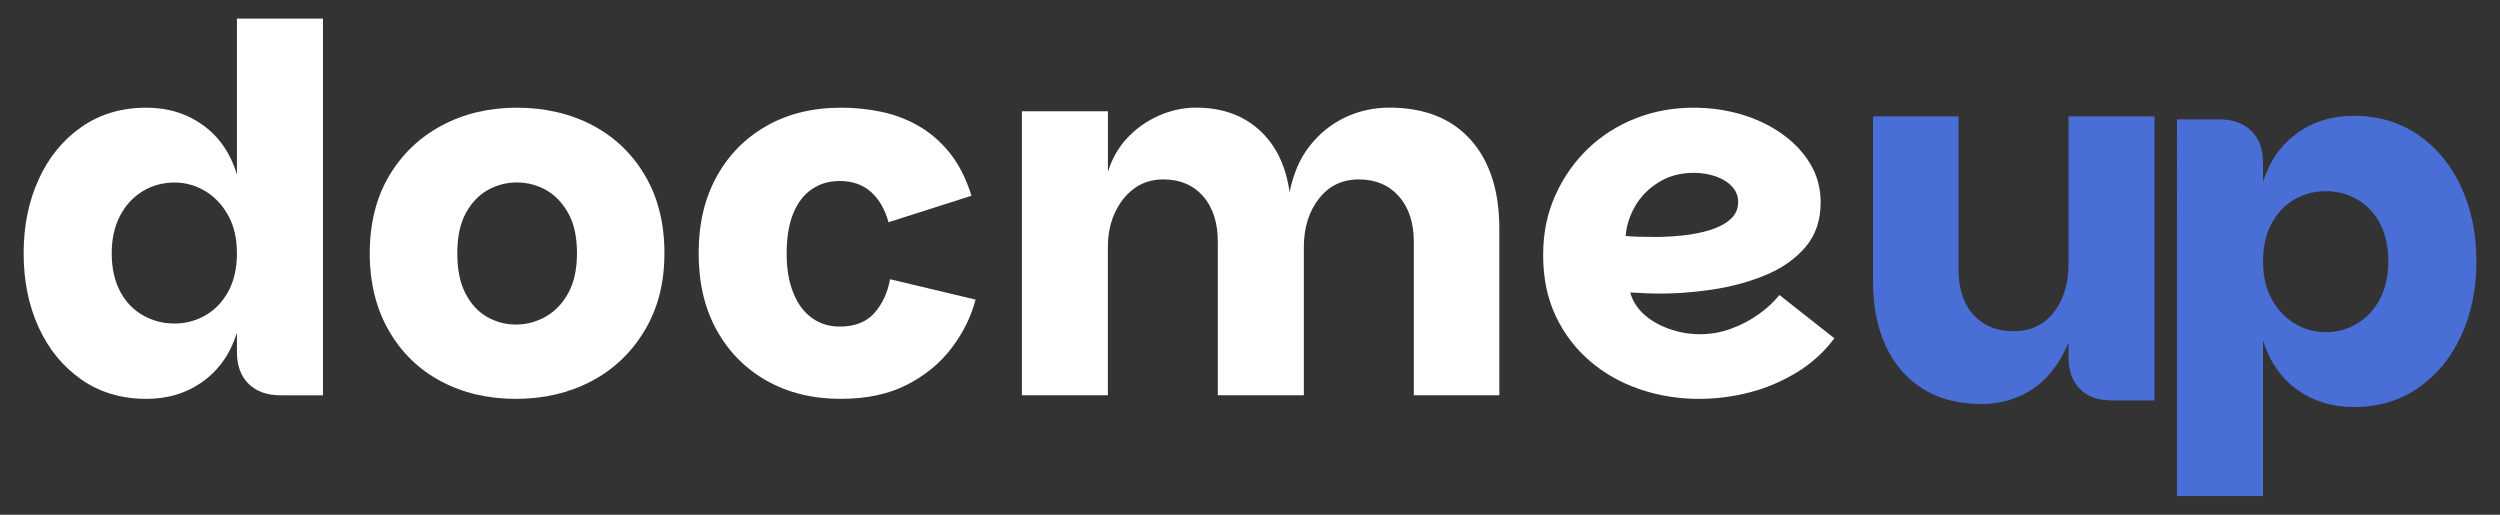
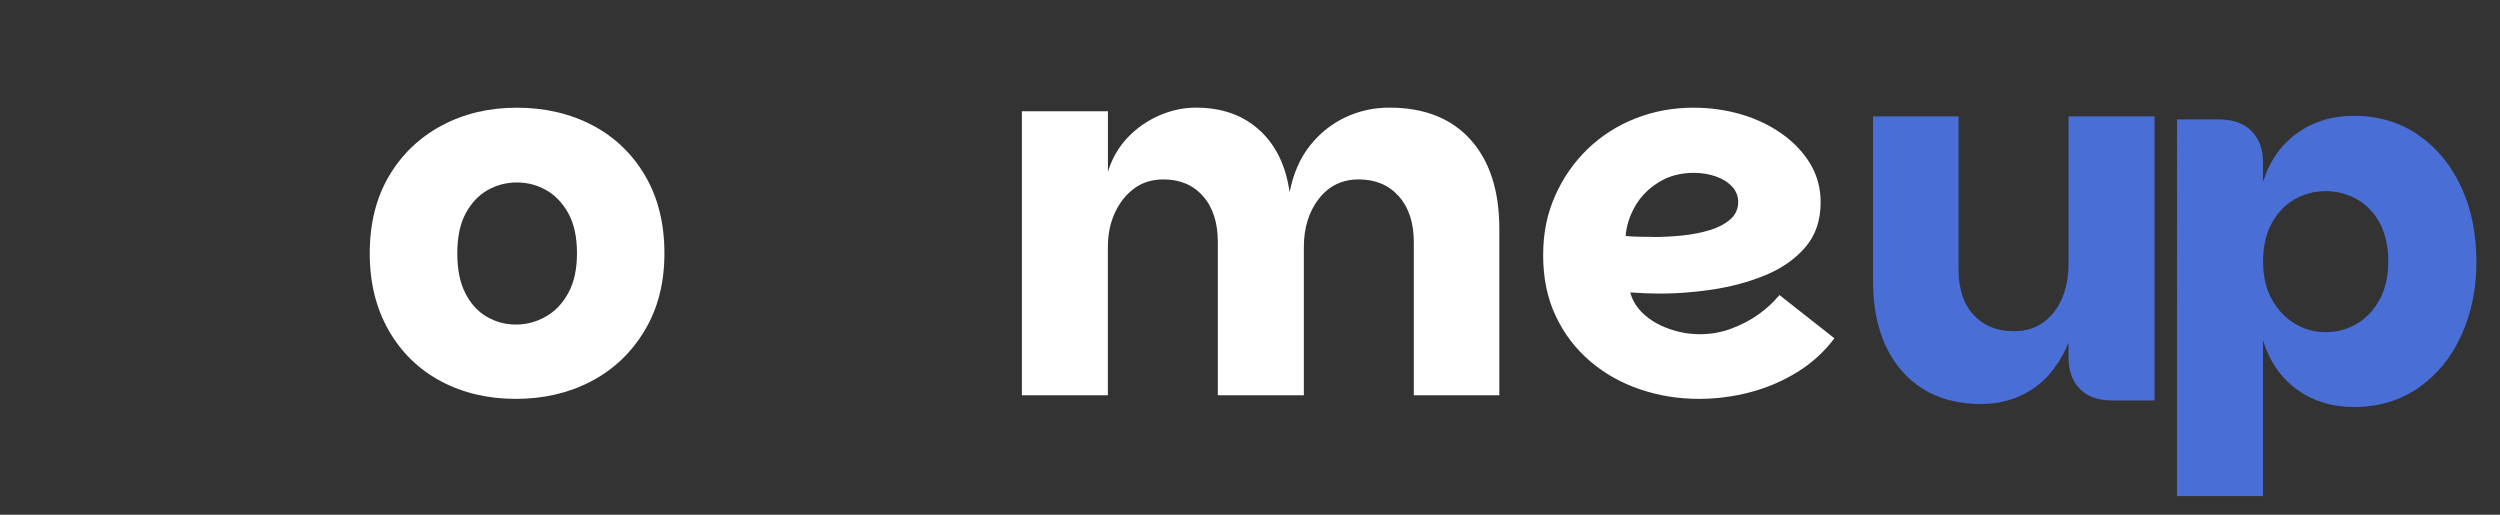
<svg xmlns="http://www.w3.org/2000/svg" id="Calque_1" viewBox="0 0 442 91">
  <rect x="0" y="0" width="442" height="91" fill="#333333" stroke="none" />
  <defs>
    <style>
      .cls-1 {
        fill: #fff;
      }

      .cls-2 {
        fill: #496fd7;
      }
    </style>
  </defs>
  <g>
-     <path class="cls-1" d="M25.87,70.52c-4.38,0-8.21-1.14-11.48-3.42-3.27-2.28-5.79-5.35-7.56-9.23-1.77-3.87-2.65-8.23-2.65-13.09s.88-9.15,2.65-13.05c1.77-3.9,4.29-6.99,7.56-9.27,3.27-2.28,7.09-3.42,11.48-3.42,3.84,0,7.18,1.04,10.04,3.1,2.85,2.07,4.84,4.97,5.98,8.69V3.29h15.21v66.6h-7.47c-2.4,0-4.29-.67-5.67-2.02-1.38-1.35-2.07-3.22-2.07-5.62v-3.42c-1.14,3.66-3.14,6.52-5.98,8.59-2.85,2.07-6.2,3.1-10.04,3.1ZM30.82,57.2c1.98,0,3.81-.48,5.49-1.44,1.68-.96,3.03-2.37,4.05-4.23,1.02-1.86,1.53-4.11,1.53-6.75s-.51-4.8-1.53-6.66c-1.02-1.86-2.37-3.3-4.05-4.32-1.68-1.02-3.51-1.53-5.49-1.53s-3.9.51-5.58,1.53c-1.68,1.02-3.02,2.46-4,4.32-.99,1.86-1.49,4.08-1.49,6.66s.5,4.89,1.49,6.75c.99,1.86,2.34,3.27,4.05,4.23,1.71.96,3.56,1.44,5.54,1.44Z" />
    <path class="cls-1" d="M91.21,70.52c-4.92,0-9.33-1.03-13.23-3.1-3.9-2.07-6.98-5.05-9.23-8.96-2.25-3.9-3.38-8.46-3.38-13.68s1.14-9.84,3.42-13.68c2.28-3.84,5.38-6.81,9.32-8.91,3.93-2.1,8.35-3.15,13.27-3.15s9.43,1.04,13.36,3.1c3.93,2.07,7.03,5.04,9.31,8.91,2.28,3.87,3.42,8.45,3.42,13.73s-1.17,9.78-3.51,13.68c-2.34,3.9-5.49,6.89-9.45,8.96-3.96,2.07-8.4,3.1-13.32,3.1ZM91.21,57.38c1.86,0,3.61-.46,5.27-1.4,1.65-.93,2.98-2.32,4-4.19,1.02-1.86,1.53-4.2,1.53-7.02s-.51-5.23-1.53-7.06c-1.02-1.83-2.33-3.2-3.92-4.1-1.59-.9-3.32-1.35-5.17-1.35s-3.59.45-5.18,1.35c-1.59.9-2.88,2.27-3.87,4.1-.99,1.83-1.49,4.18-1.49,7.06s.46,5.16,1.4,7.02c.93,1.86,2.19,3.26,3.78,4.19,1.59.93,3.31,1.4,5.17,1.4Z" />
-     <path class="cls-1" d="M148.72,70.52c-4.98,0-9.36-1.06-13.14-3.19-3.78-2.13-6.74-5.11-8.87-8.96-2.13-3.84-3.19-8.37-3.19-13.59s1.05-9.66,3.15-13.5c2.1-3.84,5.04-6.84,8.82-9,3.78-2.16,8.19-3.24,13.23-3.24,2.4,0,4.75.24,7.06.72,2.31.48,4.5,1.3,6.57,2.48,2.07,1.17,3.92,2.76,5.54,4.77,1.62,2.01,2.91,4.54,3.87,7.6l-14.67,4.68c-.66-2.34-1.71-4.14-3.15-5.4s-3.27-1.89-5.49-1.89c-1.86,0-3.5.48-4.91,1.44-1.41.96-2.51,2.39-3.29,4.28-.78,1.89-1.17,4.25-1.17,7.06s.39,5.03,1.17,6.98c.78,1.95,1.88,3.44,3.29,4.45,1.41,1.02,3.04,1.53,4.91,1.53,2.7,0,4.75-.81,6.17-2.43,1.41-1.62,2.32-3.6,2.74-5.94l15.12,3.6c-.78,3-2.18,5.84-4.19,8.5-2.01,2.67-4.63,4.85-7.87,6.52-3.24,1.68-7.14,2.52-11.7,2.52Z" />
    <path class="cls-1" d="M180.67,69.89V19.67h15.21v10.71c.72-2.34,1.87-4.35,3.46-6.03,1.59-1.68,3.45-2.98,5.58-3.92,2.13-.93,4.3-1.4,6.53-1.4,4.56,0,8.29,1.32,11.2,3.96,2.91,2.64,4.69,6.3,5.35,10.98.66-3.3,1.86-6.04,3.6-8.23,1.74-2.19,3.83-3.85,6.26-5,2.43-1.14,5.02-1.71,7.78-1.71,6.18,0,10.96,1.89,14.36,5.67,3.39,3.78,5.08,9.03,5.08,15.75v29.43h-15.12v-27.09c0-3.42-.89-6.12-2.66-8.1-1.77-1.98-4.13-2.97-7.06-2.97s-5.3,1.14-7.07,3.42c-1.77,2.28-2.65,5.13-2.65,8.55v26.19h-15.21v-27.09c0-3.42-.87-6.12-2.61-8.1-1.74-1.98-4.08-2.97-7.02-2.97-1.98,0-3.69.53-5.13,1.58-1.44,1.05-2.58,2.48-3.42,4.27-.84,1.8-1.26,3.84-1.26,6.12v26.19h-15.21Z" />
    <path class="cls-1" d="M300.37,70.52c-3.66,0-7.15-.57-10.48-1.71s-6.27-2.8-8.82-5c-2.55-2.19-4.56-4.84-6.03-7.96-1.47-3.12-2.21-6.69-2.21-10.71s.71-7.35,2.12-10.53c1.41-3.18,3.33-5.94,5.76-8.28,2.43-2.34,5.25-4.14,8.46-5.4,3.21-1.26,6.61-1.89,10.21-1.89,2.94,0,5.74.39,8.42,1.17,2.67.78,5.07,1.92,7.2,3.42,2.13,1.5,3.81,3.27,5.04,5.31,1.23,2.04,1.85,4.32,1.85,6.84,0,3.18-.9,5.82-2.7,7.92-1.8,2.1-4.16,3.75-7.07,4.95-2.91,1.2-6.09,2.06-9.54,2.57-3.45.51-6.86.74-10.21.67-.42,0-.92-.01-1.48-.04-.57-.03-1.1-.06-1.58-.09-.48-.03-.84-.05-1.08-.05.36,1.38,1.12,2.63,2.29,3.74,1.17,1.11,2.66,2,4.46,2.65,1.8.66,3.66.99,5.58.99s3.76-.33,5.54-.99c1.77-.66,3.38-1.5,4.81-2.52,1.44-1.02,2.67-2.16,3.69-3.42l9.72,7.65c-1.8,2.4-3.99,4.4-6.57,5.98-2.58,1.59-5.35,2.78-8.32,3.56-2.97.78-5.99,1.17-9.05,1.17ZM292.45,41.9c1.62,0,3.3-.09,5.04-.27,1.74-.18,3.34-.5,4.82-.95,1.47-.45,2.67-1.08,3.6-1.89.93-.81,1.4-1.84,1.4-3.1,0-1.02-.36-1.92-1.08-2.7-.72-.78-1.68-1.38-2.88-1.8-1.2-.42-2.49-.63-3.87-.63-2.4,0-4.5.57-6.3,1.71-1.8,1.14-3.18,2.56-4.14,4.27-.96,1.71-1.5,3.44-1.62,5.18.54.06,1.27.11,2.21.13.93.03,1.88.04,2.83.04Z" />
    <path class="cls-2" d="M350.32,71.43c-4.08,0-7.55-.9-10.39-2.7-2.85-1.8-5.03-4.32-6.53-7.56-1.5-3.24-2.25-7.02-2.25-11.34v-29.25h15.12v27c0,3.48.88,6.18,2.66,8.1,1.77,1.92,4.12,2.88,7.06,2.88,2.04,0,3.78-.51,5.22-1.53,1.44-1.02,2.55-2.43,3.33-4.23.78-1.8,1.17-3.84,1.17-6.12l2.07,2.61c-.18,5.16-1.07,9.36-2.65,12.6-1.59,3.24-3.68,5.64-6.25,7.2-2.58,1.56-5.43,2.34-8.55,2.34ZM365.71,63.15V20.58h15.21v50.22h-7.56c-2.4,0-4.27-.67-5.62-2.02-1.35-1.35-2.02-3.22-2.02-5.62Z" />
  </g>
  <path class="cls-2" d="M416.13,20.48c4.38,0,8.21,1.14,11.48,3.42,3.27,2.28,5.79,5.35,7.56,9.23,1.77,3.87,2.66,8.23,2.66,13.09s-.88,9.15-2.66,13.05c-1.77,3.9-4.29,6.99-7.56,9.27-3.27,2.28-7.1,3.42-11.48,3.42-3.84,0-7.18-1.04-10.04-3.1-2.85-2.07-4.84-4.97-5.99-8.69v27.54h-15.21V21.11h7.47c2.4,0,4.29.67,5.67,2.02,1.38,1.35,2.07,3.22,2.07,5.62v3.42c1.14-3.66,3.14-6.52,5.99-8.59,2.85-2.07,6.2-3.1,10.04-3.1ZM411.18,33.8c-1.98,0-3.81.48-5.49,1.44-1.68.96-3.03,2.37-4.05,4.23-1.02,1.86-1.53,4.11-1.53,6.75s.51,4.8,1.53,6.66c1.02,1.86,2.37,3.3,4.05,4.32,1.68,1.02,3.51,1.53,5.49,1.53s3.9-.51,5.58-1.53c1.68-1.02,3.02-2.46,4-4.32.99-1.86,1.49-4.08,1.49-6.66s-.5-4.89-1.49-6.75c-.99-1.86-2.34-3.27-4.05-4.23-1.71-.96-3.55-1.44-5.54-1.44Z" />
</svg>